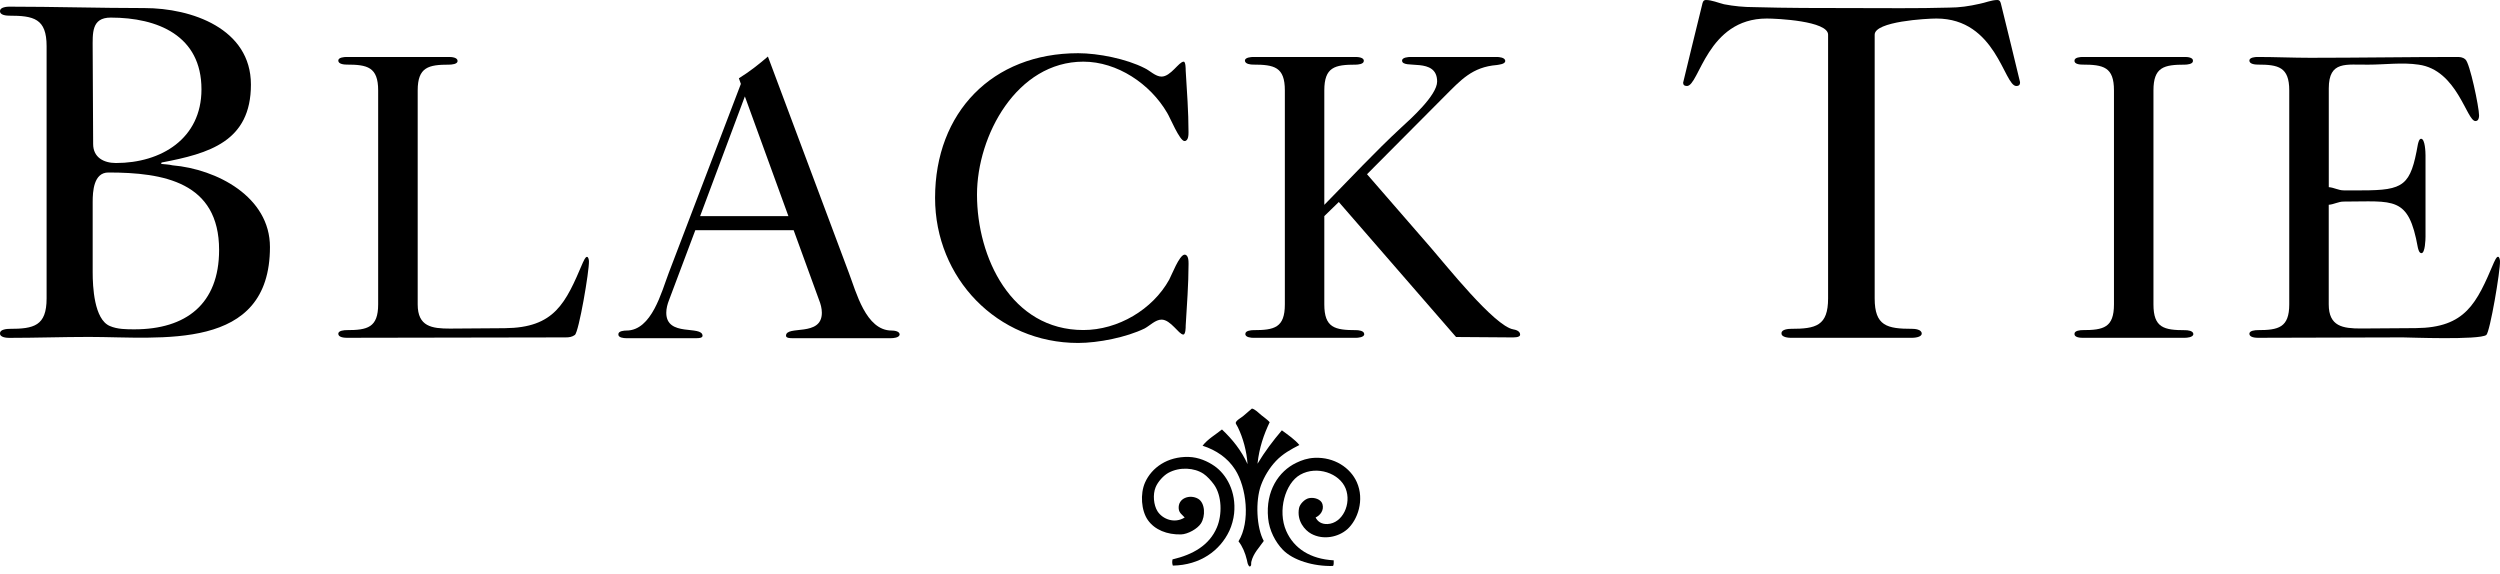
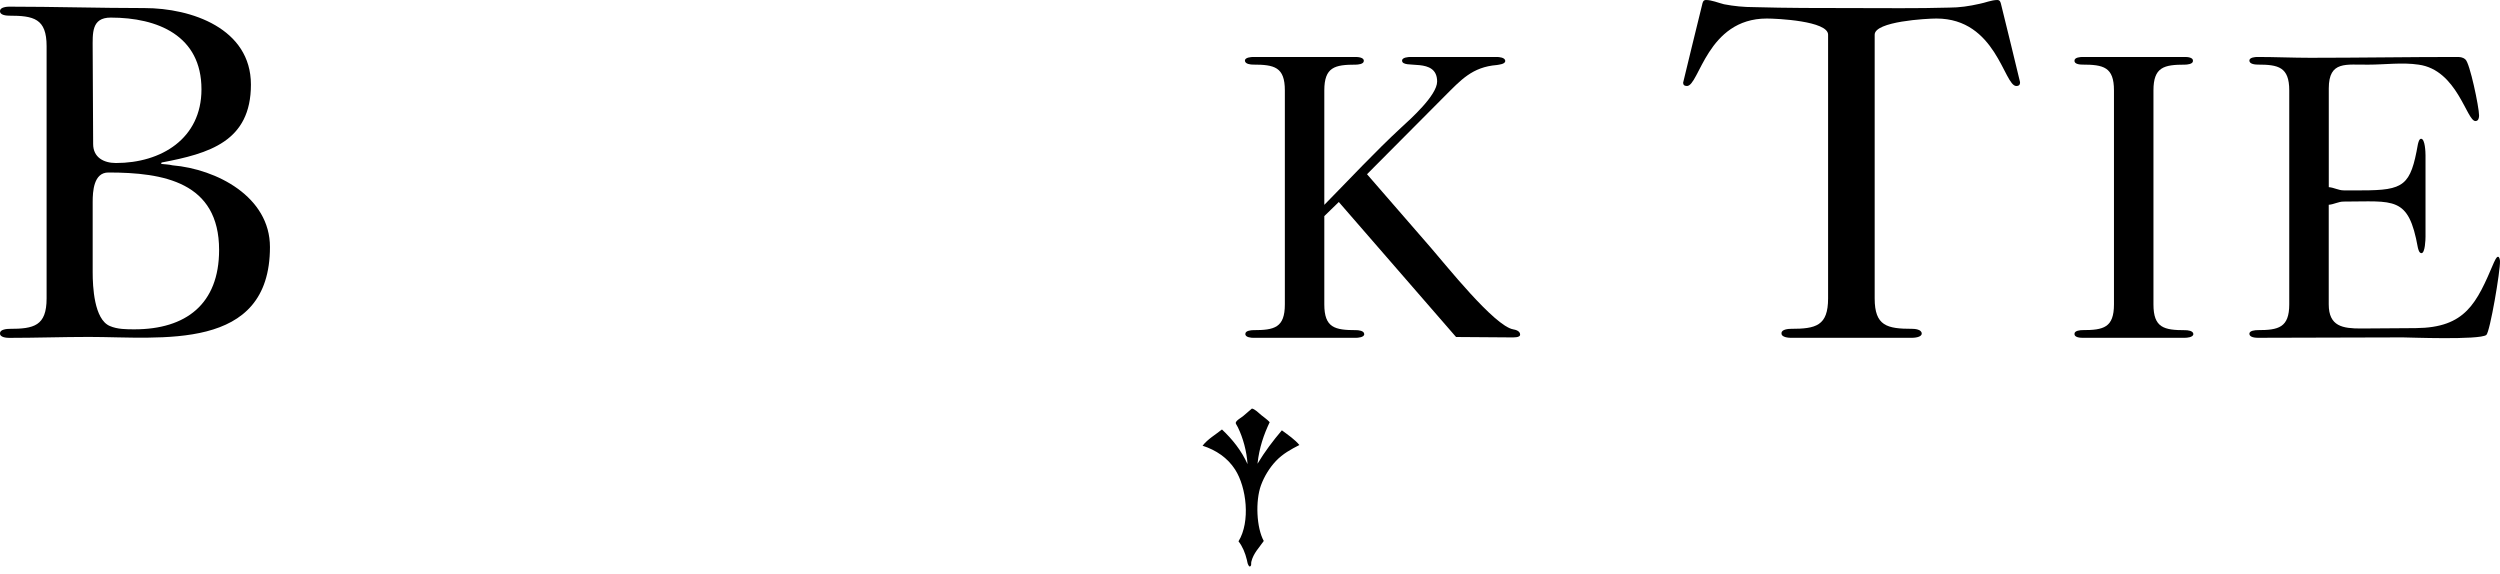
<svg xmlns="http://www.w3.org/2000/svg" width="170px" height="39px" viewBox="0 0 170 39" version="1.1">
  <title>black-tie</title>
  <g id="Page-1" stroke="none" stroke-width="1" fill="none" fill-rule="evenodd">
    <g id="Artboard" transform="translate(-15, -81)" fill="#000000" fill-rule="nonzero">
      <g id="black-tie" transform="translate(15, 81)">
        <g id="Group">
          <path d="M6.044,22.911 C4.235,22.911 2.458,22.975 0.615,22.975 C0.452,22.975 -0.033,22.943 0.002,22.653 C0.002,22.394 0.487,22.362 0.649,22.362 C2.298,22.362 3.169,22.168 3.169,20.295 L3.169,3.136 C3.169,1.26 2.296,1.066 0.615,1.066 C0.452,1.066 -0.033,1.034 0.002,0.743 C0.002,0.485 0.487,0.453 0.615,0.453 C3.684,0.453 6.755,0.549 9.824,0.549 C13.024,0.549 17.063,1.939 17.063,5.752 C17.063,9.628 14.22,10.438 10.988,11.051 L10.956,11.146 C11.215,11.178 11.473,11.178 11.732,11.242 C14.737,11.501 18.357,13.376 18.357,16.8 C18.355,23.945 10.956,22.911 6.044,22.911 Z M7.53,1.196 C6.206,1.196 6.302,2.262 6.302,3.33 L6.334,9.793 C6.334,10.699 7.046,11.085 7.885,11.085 C10.954,11.085 13.7,9.436 13.7,6.077 C13.703,2.424 10.73,1.196 7.53,1.196 Z M7.368,11.73 C6.366,11.73 6.302,13.022 6.302,13.733 L6.302,18.515 C6.302,19.485 6.398,21.715 7.467,22.168 C7.983,22.394 8.599,22.394 9.148,22.394 C12.637,22.394 14.899,20.681 14.899,16.997 C14.899,12.377 11.116,11.73 7.368,11.73 Z" id="Shape" />
-           <path d="M39.089,22.778 C38.897,22.916 38.705,22.943 38.458,22.943 C33.497,22.943 28.539,22.97 23.579,22.97 C23.414,22.97 23.003,22.943 23.003,22.695 C23.003,22.477 23.414,22.448 23.579,22.448 C24.977,22.448 25.715,22.282 25.715,20.695 L25.715,6.146 C25.715,4.556 24.975,4.393 23.579,4.393 C23.414,4.393 23.003,4.366 23.003,4.119 C23.003,3.9 23.414,3.874 23.579,3.874 L30.54,3.874 C30.705,3.874 31.116,3.9 31.116,4.148 C31.116,4.366 30.705,4.396 30.54,4.396 C29.141,4.396 28.403,4.561 28.403,6.149 L28.403,20.7 C28.403,22.208 29.363,22.344 30.596,22.344 L34.323,22.317 C37.72,22.29 38.46,20.617 39.638,17.849 C39.694,17.74 39.803,17.466 39.912,17.466 C40.022,17.466 40.048,17.711 40.048,17.767 C40.075,18.393 39.363,22.586 39.089,22.778 Z" id="Path" />
-           <path d="M60.599,22.996 L53.859,22.996 C53.749,22.996 53.448,22.996 53.448,22.831 C53.448,22.091 55.886,22.94 55.886,21.27 C55.886,20.969 55.804,20.668 55.694,20.394 L53.968,15.654 L47.281,15.654 L45.499,20.394 C45.39,20.668 45.307,20.969 45.307,21.27 C45.307,22.94 47.745,22.093 47.774,22.831 C47.774,22.996 47.473,22.996 47.364,22.996 L42.568,22.996 C42.433,22.996 42.02,22.97 42.049,22.722 C42.049,22.503 42.459,22.477 42.598,22.477 C44.324,22.477 44.982,19.847 45.475,18.558 L50.379,5.706 L50.244,5.323 C50.955,4.883 51.586,4.39 52.218,3.844 L57.724,18.558 C58.217,19.845 58.875,22.477 60.628,22.477 C60.764,22.477 61.177,22.503 61.177,22.751 C61.145,22.97 60.735,22.996 60.599,22.996 Z M50.651,6.556 L47.609,14.695 L53.611,14.695 L50.651,6.556 Z" id="Shape" />
-           <path d="M80.627,22.146 C80.627,22.256 80.627,22.749 80.462,22.749 C80.161,22.749 79.612,21.734 78.984,21.734 C78.573,21.734 78.19,22.144 77.833,22.336 C76.599,22.938 74.681,23.321 73.312,23.321 C67.805,23.321 63.585,18.91 63.585,13.456 C63.585,7.646 67.477,3.618 73.312,3.618 C74.681,3.618 76.599,4.001 77.833,4.633 C78.19,4.798 78.573,5.208 78.984,5.208 C79.615,5.208 80.161,4.193 80.491,4.193 C80.627,4.193 80.627,4.686 80.627,4.795 C80.71,6.191 80.819,7.59 80.819,8.989 C80.819,9.154 80.819,9.591 80.545,9.591 C80.217,9.591 79.559,7.974 79.367,7.673 C78.216,5.698 75.971,4.193 73.669,4.193 C69.148,4.193 66.436,9.207 66.436,13.235 C66.436,17.508 68.764,22.442 73.669,22.442 C76.027,22.442 78.382,21.046 79.506,19.016 C79.671,18.715 80.19,17.343 80.547,17.316 C80.822,17.316 80.822,17.753 80.822,17.948 C80.819,19.352 80.71,20.75 80.627,22.146 Z" id="Path" />
          <path d="M102.713,22.943 C101.479,22.943 100.246,22.916 99.012,22.916 L91.039,13.736 L90.053,14.695 L90.053,20.697 C90.053,22.288 90.764,22.45 92.219,22.45 C92.355,22.45 92.768,22.477 92.768,22.725 C92.768,22.943 92.331,22.972 92.192,22.972 L85.234,22.972 C85.095,22.972 84.658,22.946 84.685,22.698 C84.685,22.479 85.095,22.45 85.234,22.45 C86.659,22.45 87.37,22.285 87.37,20.697 L87.37,6.146 C87.37,4.556 86.659,4.393 85.204,4.393 C85.068,4.393 84.655,4.366 84.655,4.119 C84.655,3.9 85.092,3.874 85.231,3.874 L92.189,3.874 C92.325,3.874 92.765,3.9 92.738,4.148 C92.738,4.366 92.328,4.396 92.189,4.396 C90.764,4.396 90.053,4.561 90.053,6.149 L90.053,13.93 C91.779,12.177 93.479,10.342 95.288,8.669 C95.919,8.093 97.725,6.476 97.725,5.544 C97.725,3.844 95.341,4.75 95.341,4.119 C95.341,3.9 95.778,3.874 95.916,3.874 L101.78,3.874 C101.916,3.874 102.356,3.9 102.356,4.148 C102.356,4.366 101.916,4.396 101.78,4.422 C100.11,4.558 99.342,5.437 98.218,6.559 L92.957,11.847 L97.312,16.861 C98.272,17.959 101.615,22.176 102.902,22.397 C103.067,22.424 103.368,22.506 103.368,22.754 C103.371,22.97 102.904,22.943 102.713,22.943 Z" id="Path" />
          <path d="M137.108,5.848 C136.269,5.848 135.752,1.26 131.679,1.26 C131,1.26 127.478,1.455 127.478,2.358 L127.478,20.292 C127.478,22.165 128.317,22.36 130.03,22.36 C130.192,22.36 130.677,22.392 130.677,22.682 C130.677,22.94 130.161,22.972 129.998,22.972 L121.79,22.972 C121.627,22.972 121.111,22.94 121.143,22.65 C121.143,22.392 121.627,22.36 121.79,22.36 C123.471,22.36 124.31,22.165 124.31,20.292 L124.31,2.358 C124.31,1.42 120.82,1.26 120.141,1.26 C116.07,1.26 115.553,5.848 114.712,5.848 C114.517,5.848 114.453,5.752 114.453,5.621 C114.453,5.589 115.617,0.839 115.745,0.322 C115.78,0.163 115.812,0 116.006,0 C116.395,0 116.845,0.194 117.234,0.29 C117.914,0.421 118.59,0.485 119.27,0.485 C121.5,0.549 123.729,0.549 125.959,0.549 C128.157,0.549 130.355,0.581 132.55,0.517 C133.23,0.517 133.906,0.421 134.618,0.258 C134.972,0.194 135.425,0 135.814,0 C136.008,0 136.04,0.163 136.072,0.29 C136.203,0.807 137.364,5.557 137.364,5.589 C137.367,5.752 137.3,5.848 137.108,5.848 Z" id="Path" />
          <path d="M148.575,22.97 L141.587,22.97 C141.448,22.97 141.038,22.943 141.065,22.695 C141.065,22.477 141.475,22.448 141.613,22.448 C143.039,22.448 143.75,22.282 143.75,20.695 L143.75,6.146 C143.75,4.556 143.039,4.393 141.587,4.393 C141.448,4.393 141.038,4.366 141.065,4.119 C141.065,3.9 141.475,3.874 141.613,3.874 L148.601,3.874 C148.737,3.874 149.15,3.9 149.121,4.148 C149.121,4.366 148.71,4.396 148.572,4.396 C147.147,4.396 146.435,4.561 146.435,6.149 L146.435,20.7 C146.435,22.29 147.147,22.453 148.601,22.453 C148.737,22.453 149.15,22.479 149.15,22.727 C149.123,22.943 148.71,22.97 148.575,22.97 Z" id="Path" />
          <path d="M169.069,22.778 C168.603,23.135 163.725,22.943 163.398,22.943 C160.11,22.943 156.82,22.97 153.532,22.97 C153.367,22.97 152.957,22.943 152.957,22.695 C152.957,22.477 153.367,22.448 153.532,22.448 C154.931,22.448 155.669,22.282 155.669,20.695 L155.669,6.146 C155.669,4.556 154.928,4.393 153.532,4.393 C153.367,4.393 152.957,4.366 152.957,4.119 C152.957,3.9 153.367,3.874 153.506,3.874 C154.713,3.874 155.917,3.93 157.094,3.93 C160.411,3.93 163.725,3.874 167.042,3.874 C167.26,3.874 167.452,3.874 167.644,4.039 C167.945,4.257 168.577,7.3 168.577,7.848 C168.577,7.984 168.55,8.232 168.329,8.232 C167.727,8.232 167.095,4.753 164.466,4.396 C163.371,4.231 162.137,4.396 161.069,4.396 C159.561,4.422 158.357,4.095 158.357,6.013 L158.357,12.726 C158.714,12.753 159.015,12.945 159.372,12.945 L160.606,12.945 C163.483,12.945 163.922,12.617 164.415,9.82 C164.442,9.711 164.498,9.436 164.634,9.436 C164.908,9.436 164.935,10.369 164.935,10.56 L164.935,16.091 C164.935,16.283 164.908,17.215 164.66,17.215 C164.495,17.215 164.442,16.941 164.413,16.832 C163.781,13.296 162.795,13.707 159.369,13.707 C159.012,13.707 158.711,13.898 158.354,13.925 L158.354,20.695 C158.354,22.202 159.314,22.338 160.547,22.338 L164.274,22.312 C167.671,22.285 168.411,20.612 169.589,17.844 C169.645,17.735 169.754,17.46 169.863,17.46 C169.972,17.46 169.999,17.705 169.999,17.761 C170.028,18.393 169.317,22.586 169.069,22.778 Z" id="Path" />
        </g>
        <g id="Group" transform="translate(77.653, 27.781)">
          <path d="M8.686,0.927 C8.294,1.753 7.974,2.651 7.857,3.754 C8.347,2.936 8.912,2.19 9.514,1.481 C9.927,1.785 10.417,2.123 10.705,2.48 C10.148,2.763 9.573,3.077 9.112,3.565 C8.688,4.012 8.313,4.612 8.092,5.222 C7.708,6.285 7.785,8.099 8.283,9.005 C7.985,9.444 7.572,9.838 7.434,10.43 C7.41,10.534 7.471,10.696 7.33,10.747 C7.186,10.662 7.172,10.446 7.138,10.302 C7.018,9.806 6.837,9.375 6.565,9.029 C7.386,7.697 7.114,5.355 6.331,4.143 C5.816,3.346 5.039,2.824 4.122,2.528 C4.474,2.073 4.993,1.785 5.441,1.423 C6.144,2.086 6.754,2.84 7.18,3.78 C7.124,2.901 6.874,1.995 6.522,1.273 C6.466,1.156 6.371,1.034 6.376,0.978 C6.384,0.818 6.754,0.618 6.885,0.509 C7.143,0.296 7.287,0.155 7.479,0 C7.687,0.043 7.932,0.29 8.116,0.448 C8.318,0.613 8.534,0.757 8.686,0.927 Z" id="Path" />
-           <path d="M2.1,10.68 C2.052,10.544 2.044,10.425 2.079,10.257 C3.456,9.937 4.583,9.3 5.094,8.088 C5.467,7.212 5.438,5.93 4.903,5.176 C4.708,4.905 4.423,4.593 4.181,4.433 C3.565,4.023 2.572,3.953 1.802,4.369 C1.471,4.548 1.088,4.966 0.931,5.347 C0.723,5.848 0.795,6.567 1.056,6.983 C1.405,7.531 2.223,7.84 2.905,7.409 C2.737,7.217 2.529,7.108 2.5,6.815 C2.433,6.085 3.262,5.813 3.818,6.135 C4.303,6.418 4.327,7.321 4.01,7.814 C3.776,8.176 3.123,8.546 2.652,8.56 C1.711,8.581 0.869,8.251 0.4,7.582 C-0.05,6.94 -0.13,5.8 0.209,5.032 C0.659,4.017 1.735,3.258 3.163,3.29 C3.856,3.306 4.482,3.597 4.927,3.906 C5.75,4.478 6.419,5.653 6.267,7.134 C6.227,7.523 6.104,7.966 5.947,8.304 C5.31,9.668 3.954,10.648 2.1,10.68 Z" id="Path" />
-           <path d="M11.808,7.406 C11.949,7.694 12.218,7.87 12.615,7.854 C13.643,7.808 14.267,6.476 13.849,5.432 C13.436,4.404 11.904,3.86 10.766,4.497 C9.735,5.075 9.208,6.951 9.81,8.323 C10.332,9.513 11.448,10.233 13.039,10.321 C13.039,10.462 13.052,10.616 12.996,10.704 C11.659,10.742 10.268,10.318 9.575,9.599 C9.075,9.079 8.659,8.299 8.579,7.454 C8.398,5.597 9.301,4.265 10.489,3.692 C10.873,3.509 11.246,3.375 11.744,3.351 C13.076,3.293 14.171,4.02 14.611,5.008 C15.146,6.21 14.674,7.582 13.953,8.216 C13.34,8.751 12.322,8.957 11.51,8.514 C11.073,8.275 10.516,7.641 10.681,6.772 C10.732,6.503 11.057,6.154 11.36,6.093 C11.715,6.021 12.178,6.167 12.274,6.498 C12.399,6.927 12.104,7.276 11.808,7.406 Z" id="Path" />
        </g>
      </g>
    </g>
  </g>
</svg>